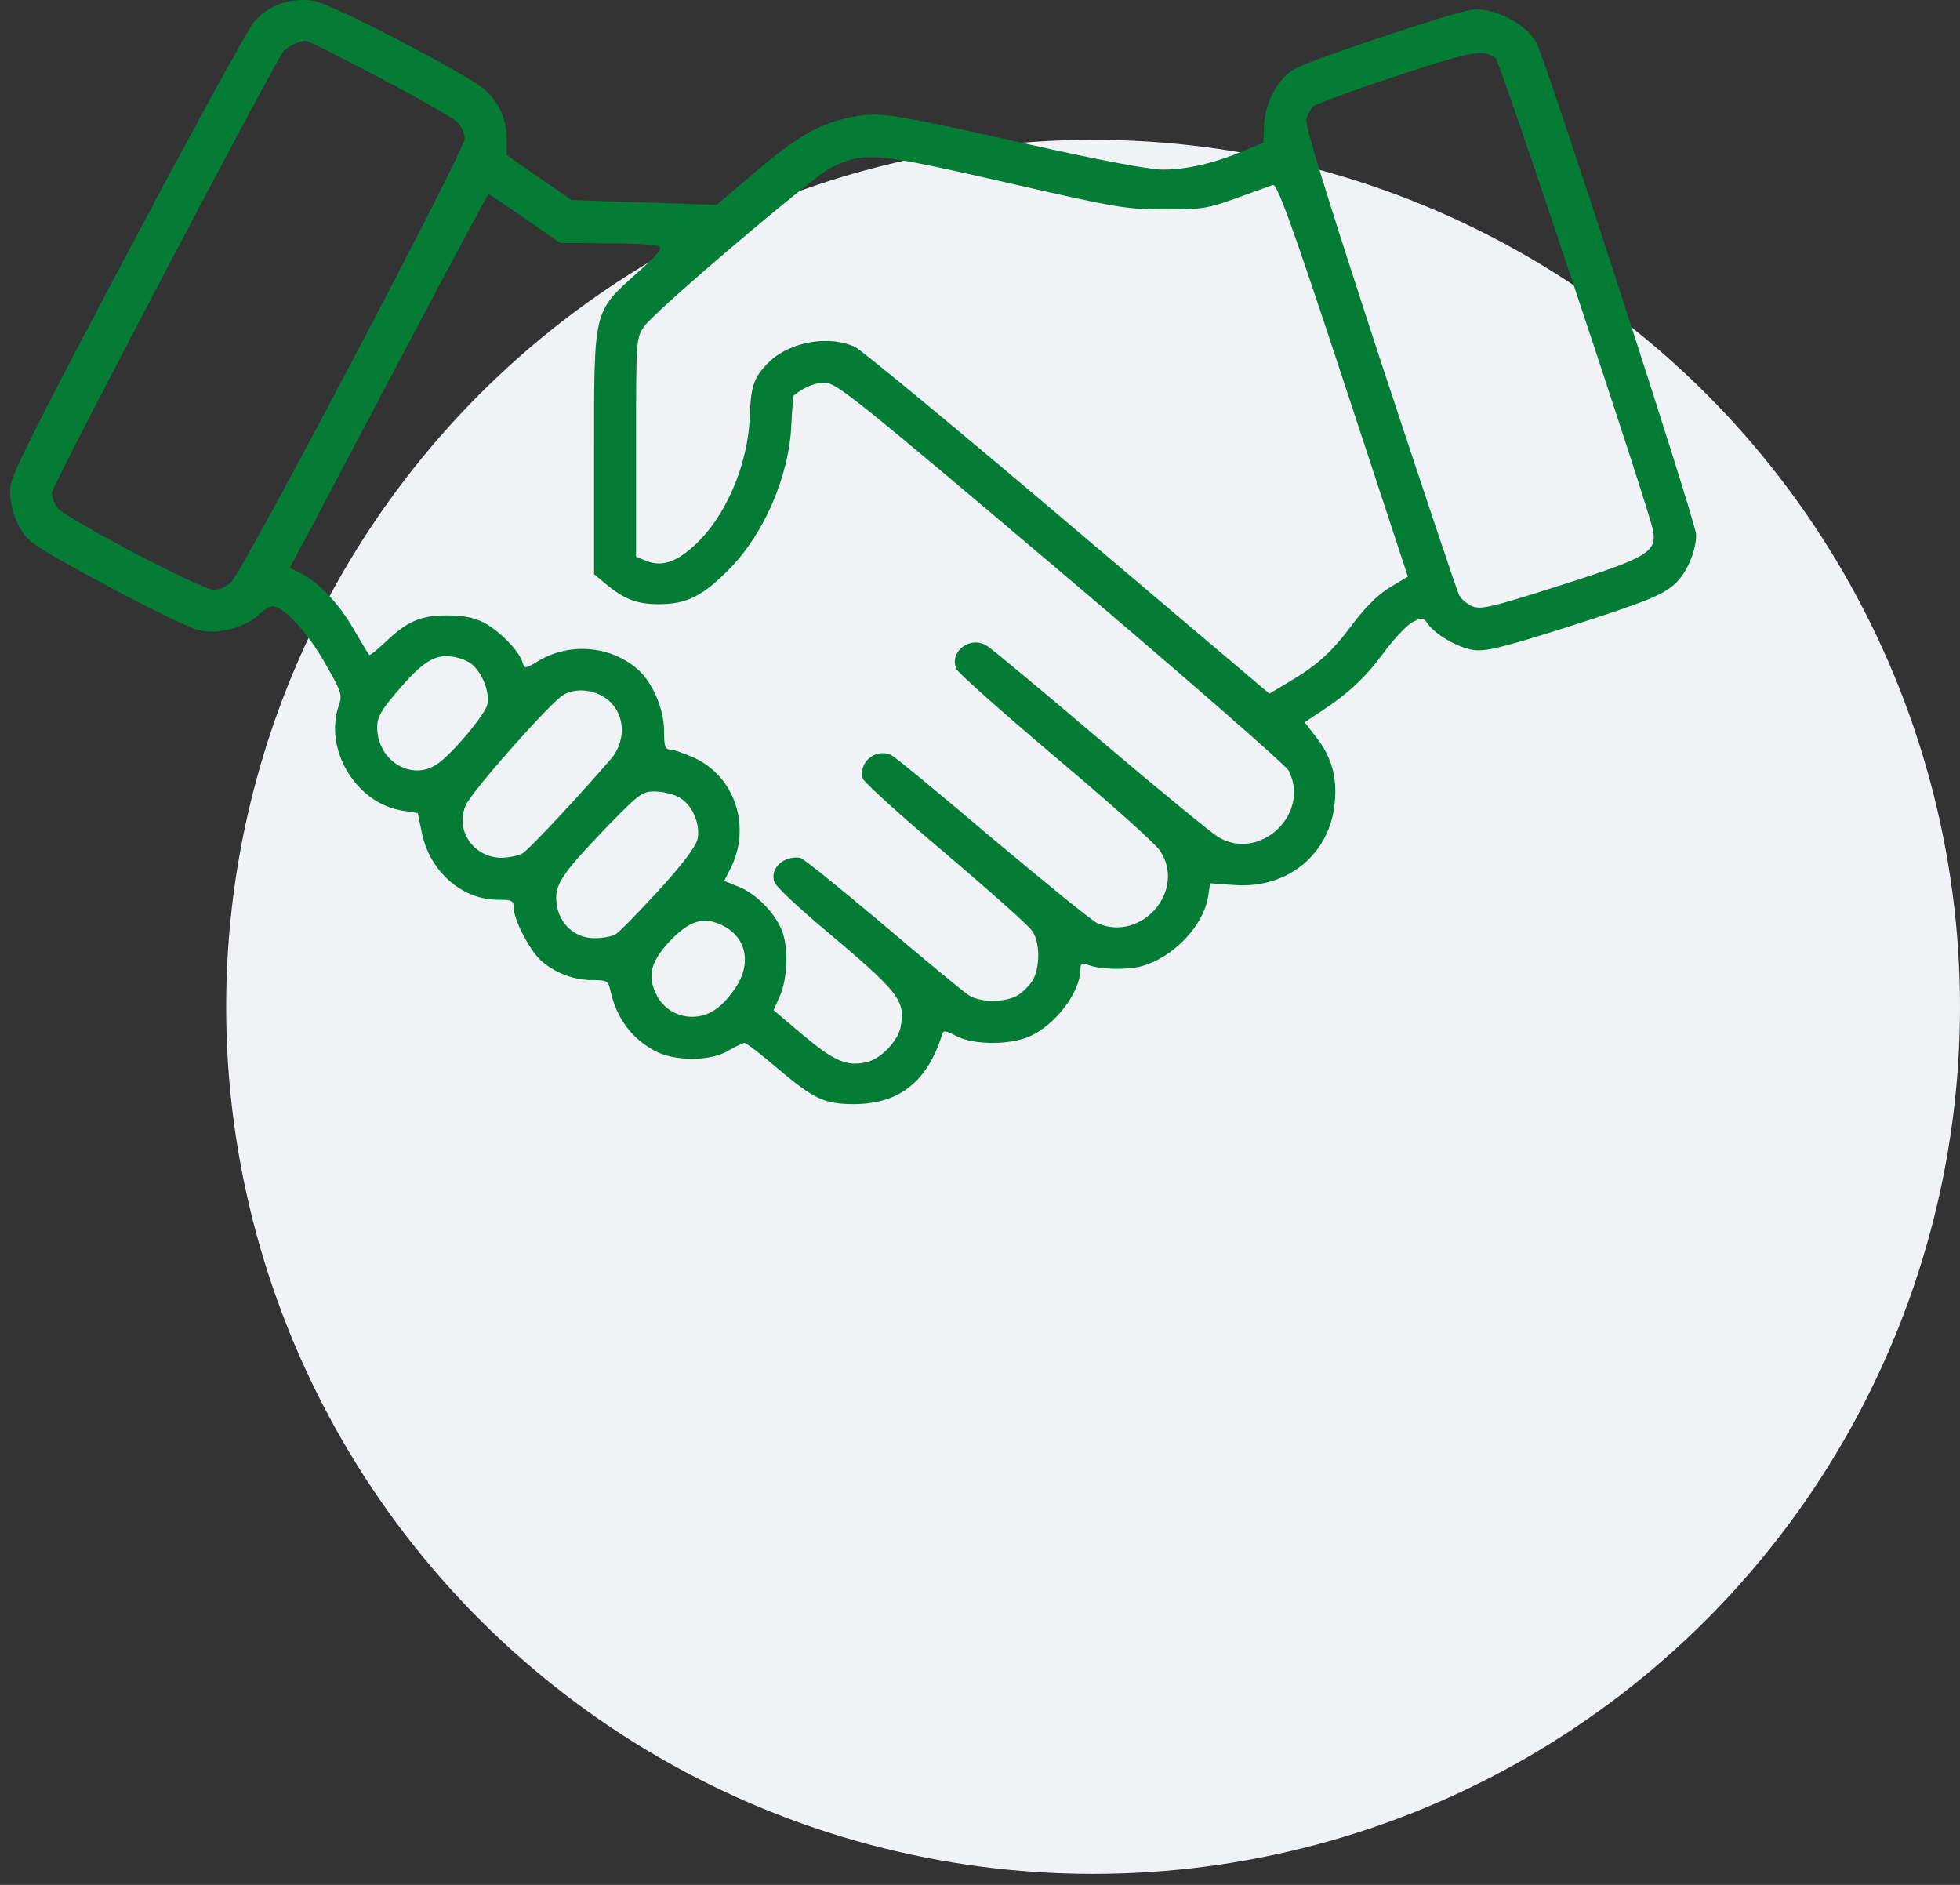
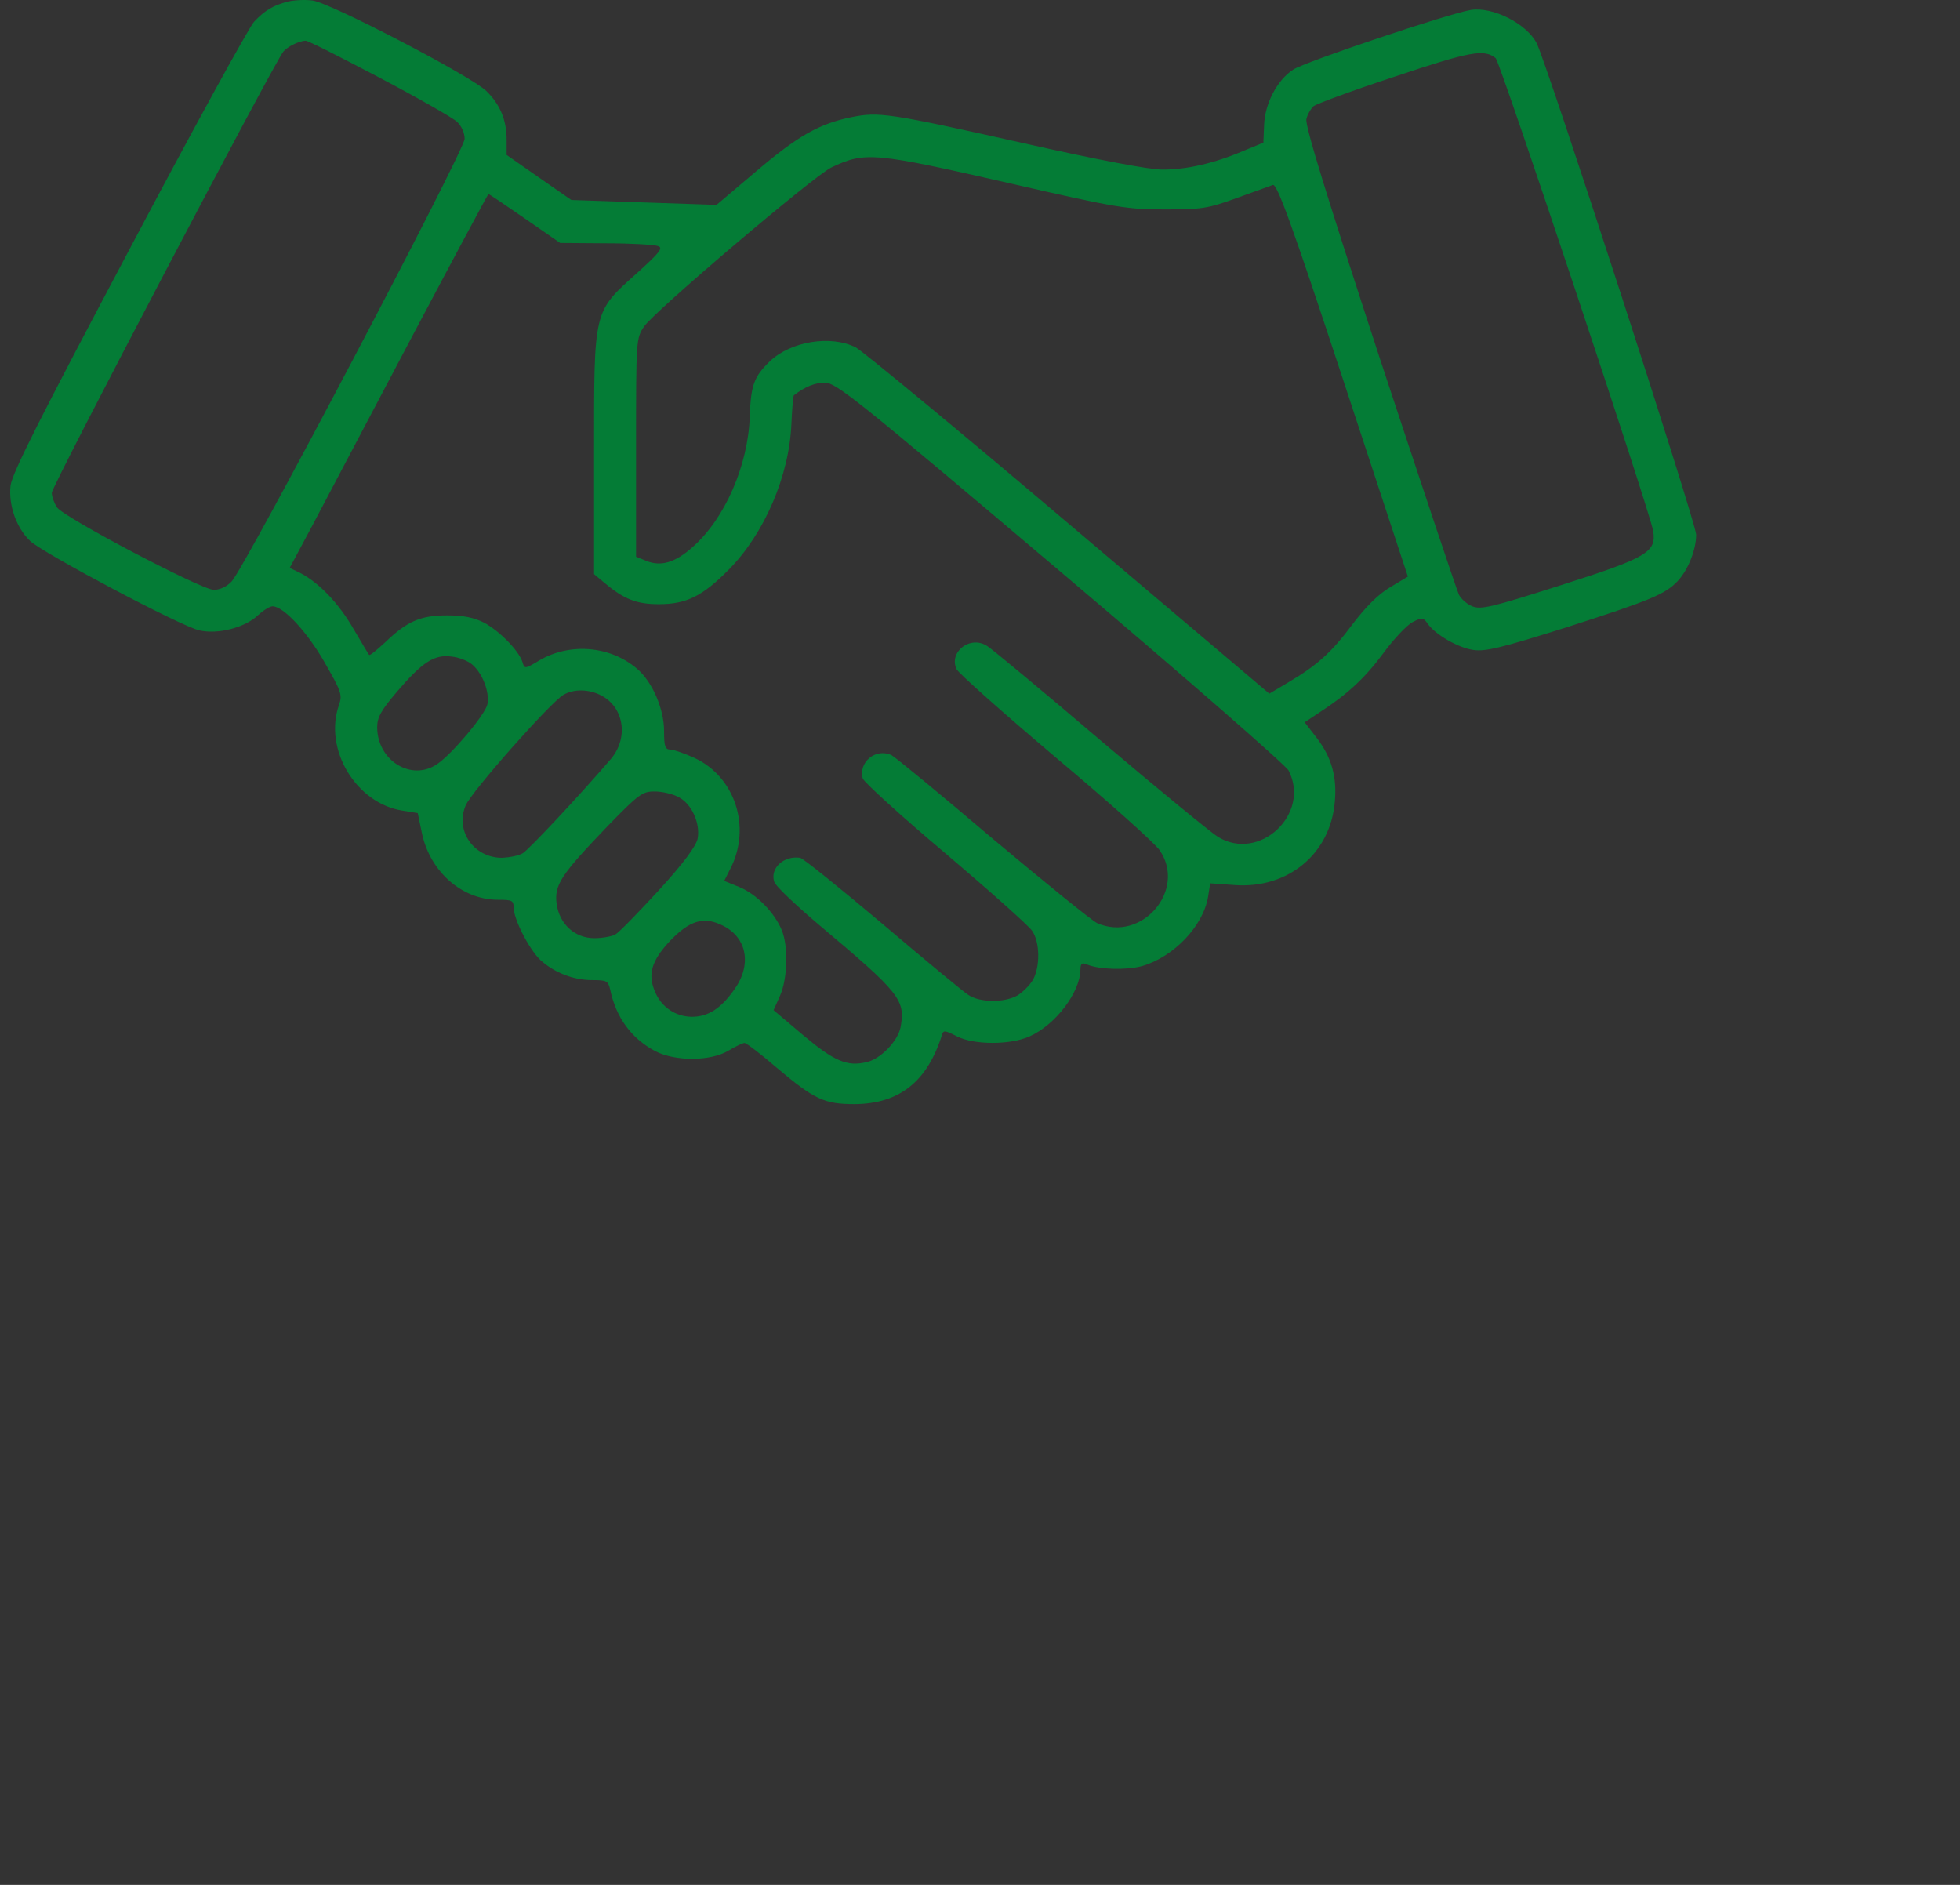
<svg xmlns="http://www.w3.org/2000/svg" width="52px" height="50px" viewBox="0 0 52 50" version="1.1">
  <rect x="0" y="0" width="52" height="50" fill="#333333" stroke="none" />
  <title>hands</title>
  <g id="Page-1" stroke="none" stroke-width="1" fill="none" fill-rule="evenodd">
    <g id="hands" transform="translate(0.27, 0)" fill-rule="nonzero">
-       <circle id="Oval" fill="#F0F2F5" cx="28.73" cy="26.709" r="23" />
      <path d="M7.37,0.041 C6.98,0.143 6.757,0.273 6.469,0.579 C6.339,0.718 4.836,3.452 3.146,6.649 C0.788,11.097 0.046,12.561 0.009,12.886 C-0.047,13.405 0.167,14.007 0.529,14.35 C0.872,14.674 4.538,16.62 5.021,16.722 C5.513,16.834 6.228,16.648 6.571,16.324 C6.711,16.194 6.887,16.083 6.961,16.083 C7.249,16.083 7.88,16.759 8.344,17.575 C8.78,18.335 8.818,18.428 8.725,18.696 C8.307,19.873 9.18,21.319 10.414,21.504 L10.813,21.569 L10.925,22.107 C11.138,23.117 11.983,23.868 12.939,23.868 C13.31,23.868 13.357,23.886 13.357,24.071 C13.357,24.387 13.765,25.174 14.062,25.462 C14.424,25.795 14.935,25.999 15.436,25.999 C15.826,25.999 15.863,26.018 15.918,26.249 C16.076,27 16.485,27.547 17.107,27.88 C17.636,28.158 18.573,28.158 19.056,27.871 C19.242,27.76 19.436,27.667 19.483,27.667 C19.529,27.667 19.91,27.954 20.328,28.316 C21.339,29.169 21.599,29.289 22.407,29.289 C23.586,29.28 24.328,28.696 24.718,27.463 C24.755,27.324 24.792,27.324 25.117,27.491 C25.572,27.723 26.537,27.723 27.048,27.491 C27.735,27.185 28.384,26.323 28.394,25.73 C28.394,25.564 28.431,25.526 28.561,25.582 C28.886,25.721 29.61,25.74 30.027,25.628 C30.863,25.387 31.652,24.572 31.782,23.784 L31.837,23.432 L32.487,23.478 C33.898,23.58 35.021,22.654 35.142,21.282 C35.207,20.615 35.058,20.086 34.659,19.568 L34.344,19.16 L34.734,18.9 C35.476,18.418 35.94,17.992 36.432,17.325 C36.711,16.945 37.063,16.574 37.212,16.5 C37.462,16.37 37.49,16.38 37.602,16.537 C37.806,16.834 38.419,17.186 38.818,17.241 C39.143,17.288 39.56,17.186 41.296,16.639 C43.524,15.925 43.914,15.759 44.238,15.416 C44.517,15.119 44.73,14.582 44.73,14.183 C44.73,13.868 40.767,1.672 40.498,1.144 C40.229,0.625 39.328,0.171 38.753,0.264 C38.177,0.356 34.334,1.644 34.037,1.848 C33.61,2.126 33.285,2.757 33.267,3.322 L33.248,3.785 L32.729,3.998 C31.949,4.332 31.216,4.499 30.575,4.499 C30.222,4.499 28.895,4.249 26.909,3.804 C23.307,2.997 23.047,2.96 22.314,3.109 C21.46,3.285 20.903,3.6 19.78,4.554 L18.74,5.435 L16.819,5.37 L14.888,5.305 L14.034,4.712 L13.171,4.11 L13.171,3.702 C13.171,3.183 12.995,2.766 12.633,2.414 C12.224,2.015 8.483,0.069 8.019,0.013 C7.815,-0.014 7.527,0.004 7.37,0.041 Z M9.783,2.052 C10.804,2.59 11.732,3.118 11.853,3.229 C11.974,3.34 12.057,3.526 12.057,3.683 C12.057,3.989 6.228,15.054 5.875,15.425 C5.745,15.564 5.56,15.647 5.402,15.647 C5.077,15.647 1.429,13.729 1.243,13.46 C1.169,13.349 1.104,13.173 1.104,13.071 C1.104,12.895 6.998,1.672 7.249,1.366 C7.36,1.237 7.657,1.088 7.834,1.079 C7.889,1.07 8.762,1.515 9.783,2.052 Z M39.412,1.543 C39.532,1.654 43.496,13.544 43.589,14.081 C43.682,14.647 43.431,14.795 41.129,15.527 C39.3,16.111 39.022,16.176 38.79,16.083 C38.651,16.027 38.493,15.888 38.437,15.777 C38.381,15.666 37.435,12.83 36.33,9.485 C34.938,5.222 34.344,3.322 34.39,3.155 C34.418,3.035 34.511,2.877 34.585,2.812 C34.659,2.757 35.625,2.395 36.729,2.034 C38.725,1.366 39.105,1.292 39.412,1.543 Z M26.593,4.879 C29.341,5.509 29.628,5.555 30.621,5.555 C31.596,5.555 31.763,5.537 32.524,5.259 C32.988,5.092 33.425,4.934 33.499,4.907 C33.61,4.869 33.982,5.88 35.365,10.078 L37.082,15.295 L36.618,15.573 C36.302,15.759 35.968,16.092 35.615,16.556 C35.058,17.306 34.678,17.649 33.889,18.113 L33.406,18.4 L28.087,13.896 C25.173,11.421 22.62,9.318 22.435,9.216 C21.776,8.882 20.717,9.049 20.151,9.587 C19.733,9.994 19.65,10.217 19.622,11.051 C19.576,12.348 18.963,13.757 18.109,14.508 C17.645,14.925 17.264,15.036 16.875,14.878 L16.605,14.767 L16.605,11.866 C16.605,9.012 16.605,8.975 16.819,8.66 C17.088,8.261 21.321,4.666 21.785,4.443 C22.685,4.017 22.899,4.035 26.593,4.879 Z M13.654,5.796 L14.591,6.445 L15.807,6.454 C16.475,6.454 17.097,6.491 17.19,6.528 C17.329,6.575 17.237,6.695 16.642,7.233 C15.464,8.289 15.491,8.178 15.491,12.024 L15.491,15.23 L15.779,15.471 C16.29,15.898 16.624,16.027 17.209,16.027 C17.942,16.027 18.369,15.814 19.065,15.11 C20.012,14.155 20.671,12.617 20.727,11.236 C20.745,10.838 20.773,10.504 20.792,10.485 C21.098,10.254 21.349,10.152 21.618,10.152 C21.915,10.152 22.49,10.615 27.855,15.156 C31.141,17.936 33.833,20.29 33.917,20.439 C34.511,21.588 33.146,22.876 32.042,22.199 C31.875,22.098 30.482,20.958 28.941,19.651 C27.41,18.344 26.045,17.214 25.925,17.139 C25.479,16.843 24.894,17.288 25.108,17.751 C25.154,17.853 26.342,18.91 27.744,20.096 C29.146,21.273 30.389,22.385 30.501,22.561 C31.216,23.617 30.018,25.007 28.839,24.488 C28.7,24.424 27.456,23.413 26.064,22.246 C24.681,21.069 23.474,20.077 23.381,20.031 C22.964,19.836 22.5,20.216 22.62,20.652 C22.648,20.744 23.632,21.643 24.811,22.635 C25.99,23.636 27.029,24.563 27.113,24.692 C27.326,24.998 27.326,25.656 27.131,25.999 C27.048,26.138 26.862,26.323 26.723,26.407 C26.38,26.601 25.72,26.601 25.414,26.388 C25.284,26.305 24.254,25.452 23.131,24.498 C22.008,23.552 21.033,22.765 20.959,22.755 C20.522,22.691 20.151,23.034 20.272,23.395 C20.3,23.497 20.838,24.007 21.46,24.535 C23.623,26.351 23.753,26.527 23.623,27.25 C23.548,27.621 23.084,28.103 22.713,28.177 C22.203,28.297 21.859,28.149 21.042,27.463 L20.253,26.796 L20.42,26.425 C20.625,25.971 20.652,25.1 20.467,24.665 C20.272,24.201 19.798,23.719 19.353,23.534 L18.944,23.367 L19.112,23.034 C19.668,21.94 19.232,20.605 18.155,20.105 C17.886,19.985 17.599,19.883 17.515,19.883 C17.376,19.883 17.348,19.799 17.348,19.391 C17.348,18.798 17.032,18.075 16.624,17.733 C15.909,17.13 14.86,17.047 14.053,17.51 C13.654,17.751 13.644,17.751 13.589,17.556 C13.487,17.251 12.985,16.741 12.577,16.519 C12.298,16.38 12.029,16.324 11.593,16.324 C10.888,16.324 10.526,16.481 9.95,17.038 C9.727,17.241 9.542,17.399 9.523,17.371 C9.504,17.353 9.319,17.038 9.105,16.676 C8.715,16 8.196,15.462 7.704,15.203 L7.416,15.064 L8.001,13.97 C8.316,13.368 9.495,11.143 10.618,9.012 C11.741,6.89 12.67,5.157 12.688,5.148 C12.707,5.148 13.134,5.435 13.654,5.796 Z M12.261,17.631 C12.54,17.872 12.725,18.372 12.66,18.687 C12.595,18.965 11.723,20.003 11.324,20.272 C10.637,20.735 9.737,20.17 9.737,19.289 C9.737,19.03 9.839,18.845 10.266,18.344 C10.934,17.566 11.25,17.353 11.714,17.417 C11.909,17.436 12.159,17.538 12.261,17.631 Z M15.677,18.446 C16.29,18.761 16.41,19.577 15.937,20.133 C15.12,21.087 13.765,22.533 13.598,22.635 C13.487,22.7 13.245,22.746 13.05,22.755 C12.298,22.755 11.797,22.033 12.085,21.365 C12.233,21.004 14.359,18.604 14.684,18.428 C14.962,18.27 15.352,18.279 15.677,18.446 Z M17.729,21.143 C18.081,21.319 18.313,21.838 18.239,22.246 C18.193,22.45 17.877,22.885 17.199,23.627 C16.661,24.21 16.151,24.739 16.048,24.794 C15.956,24.841 15.705,24.887 15.501,24.887 C14.981,24.887 14.573,24.516 14.498,23.979 C14.433,23.478 14.6,23.219 15.826,21.94 C16.68,21.06 16.772,20.995 17.097,20.995 C17.292,20.995 17.58,21.06 17.729,21.143 Z M18.926,24.563 C19.557,24.887 19.678,25.61 19.204,26.259 C18.852,26.759 18.508,26.972 18.091,26.972 C17.654,26.972 17.274,26.713 17.107,26.305 C16.912,25.851 17.014,25.499 17.469,24.998 C18.026,24.405 18.406,24.294 18.926,24.563 Z" id="Shape" fill="#047C36" />
    </g>
  </g>
</svg>